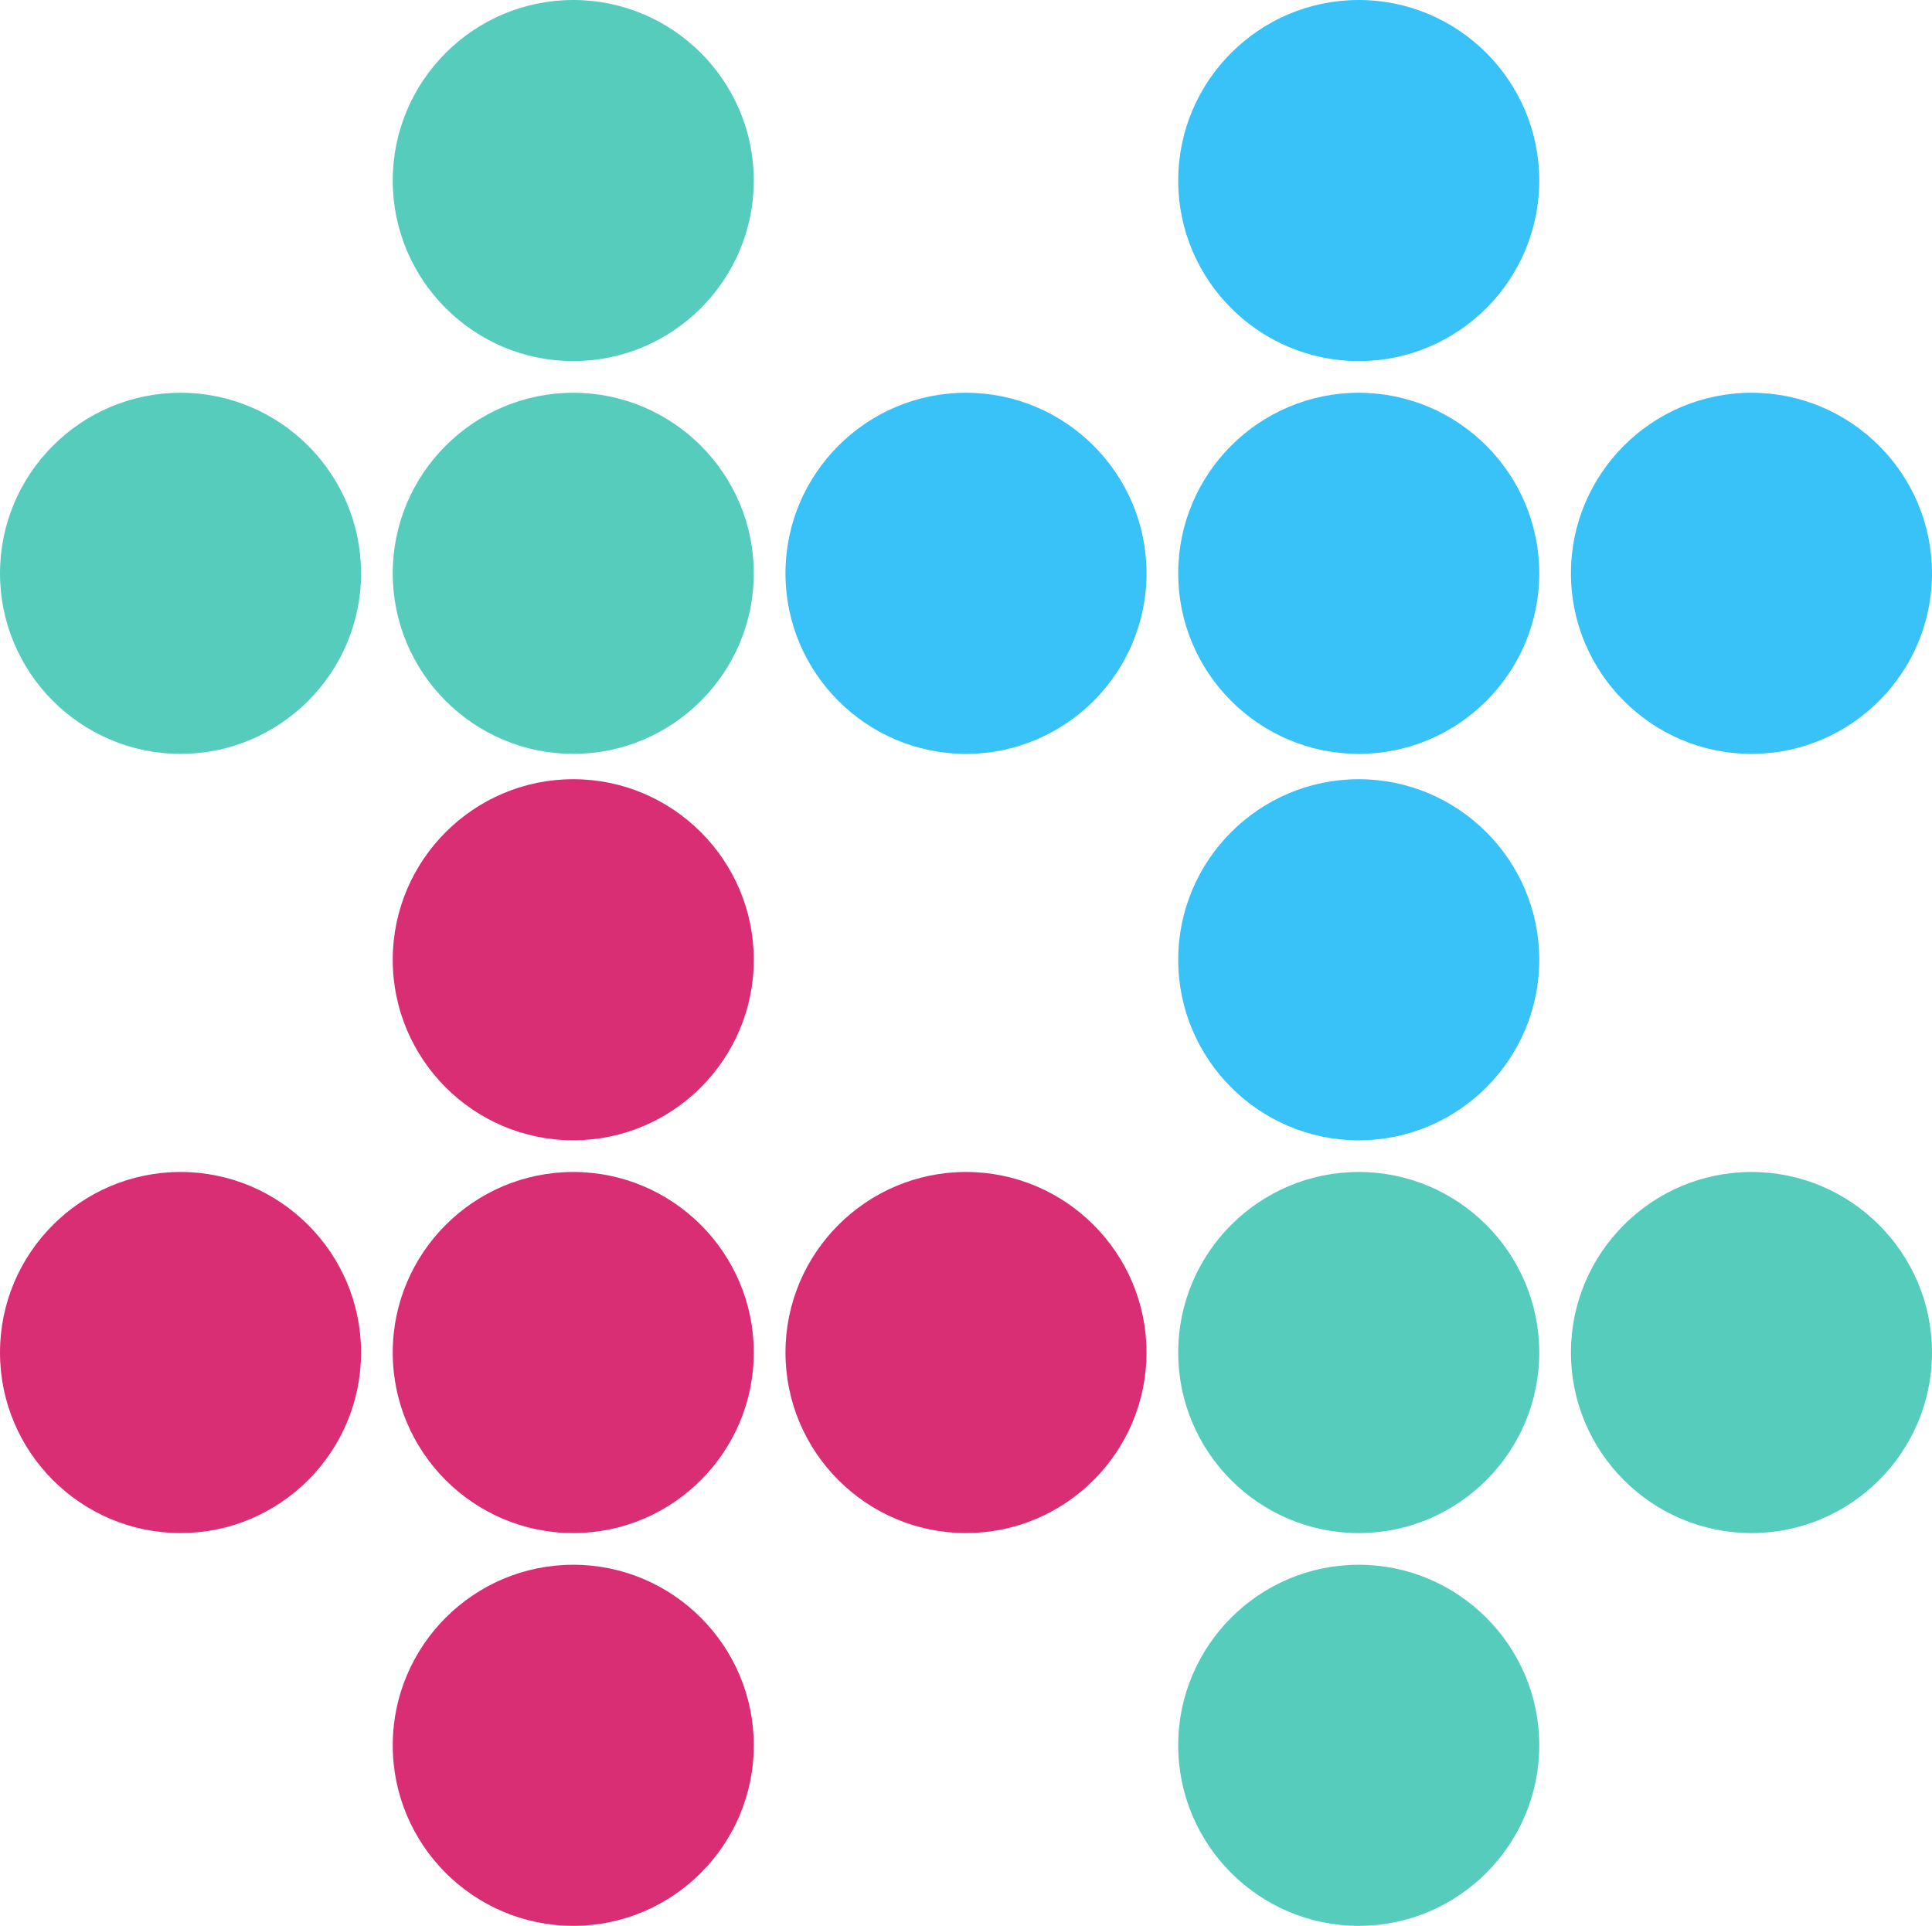
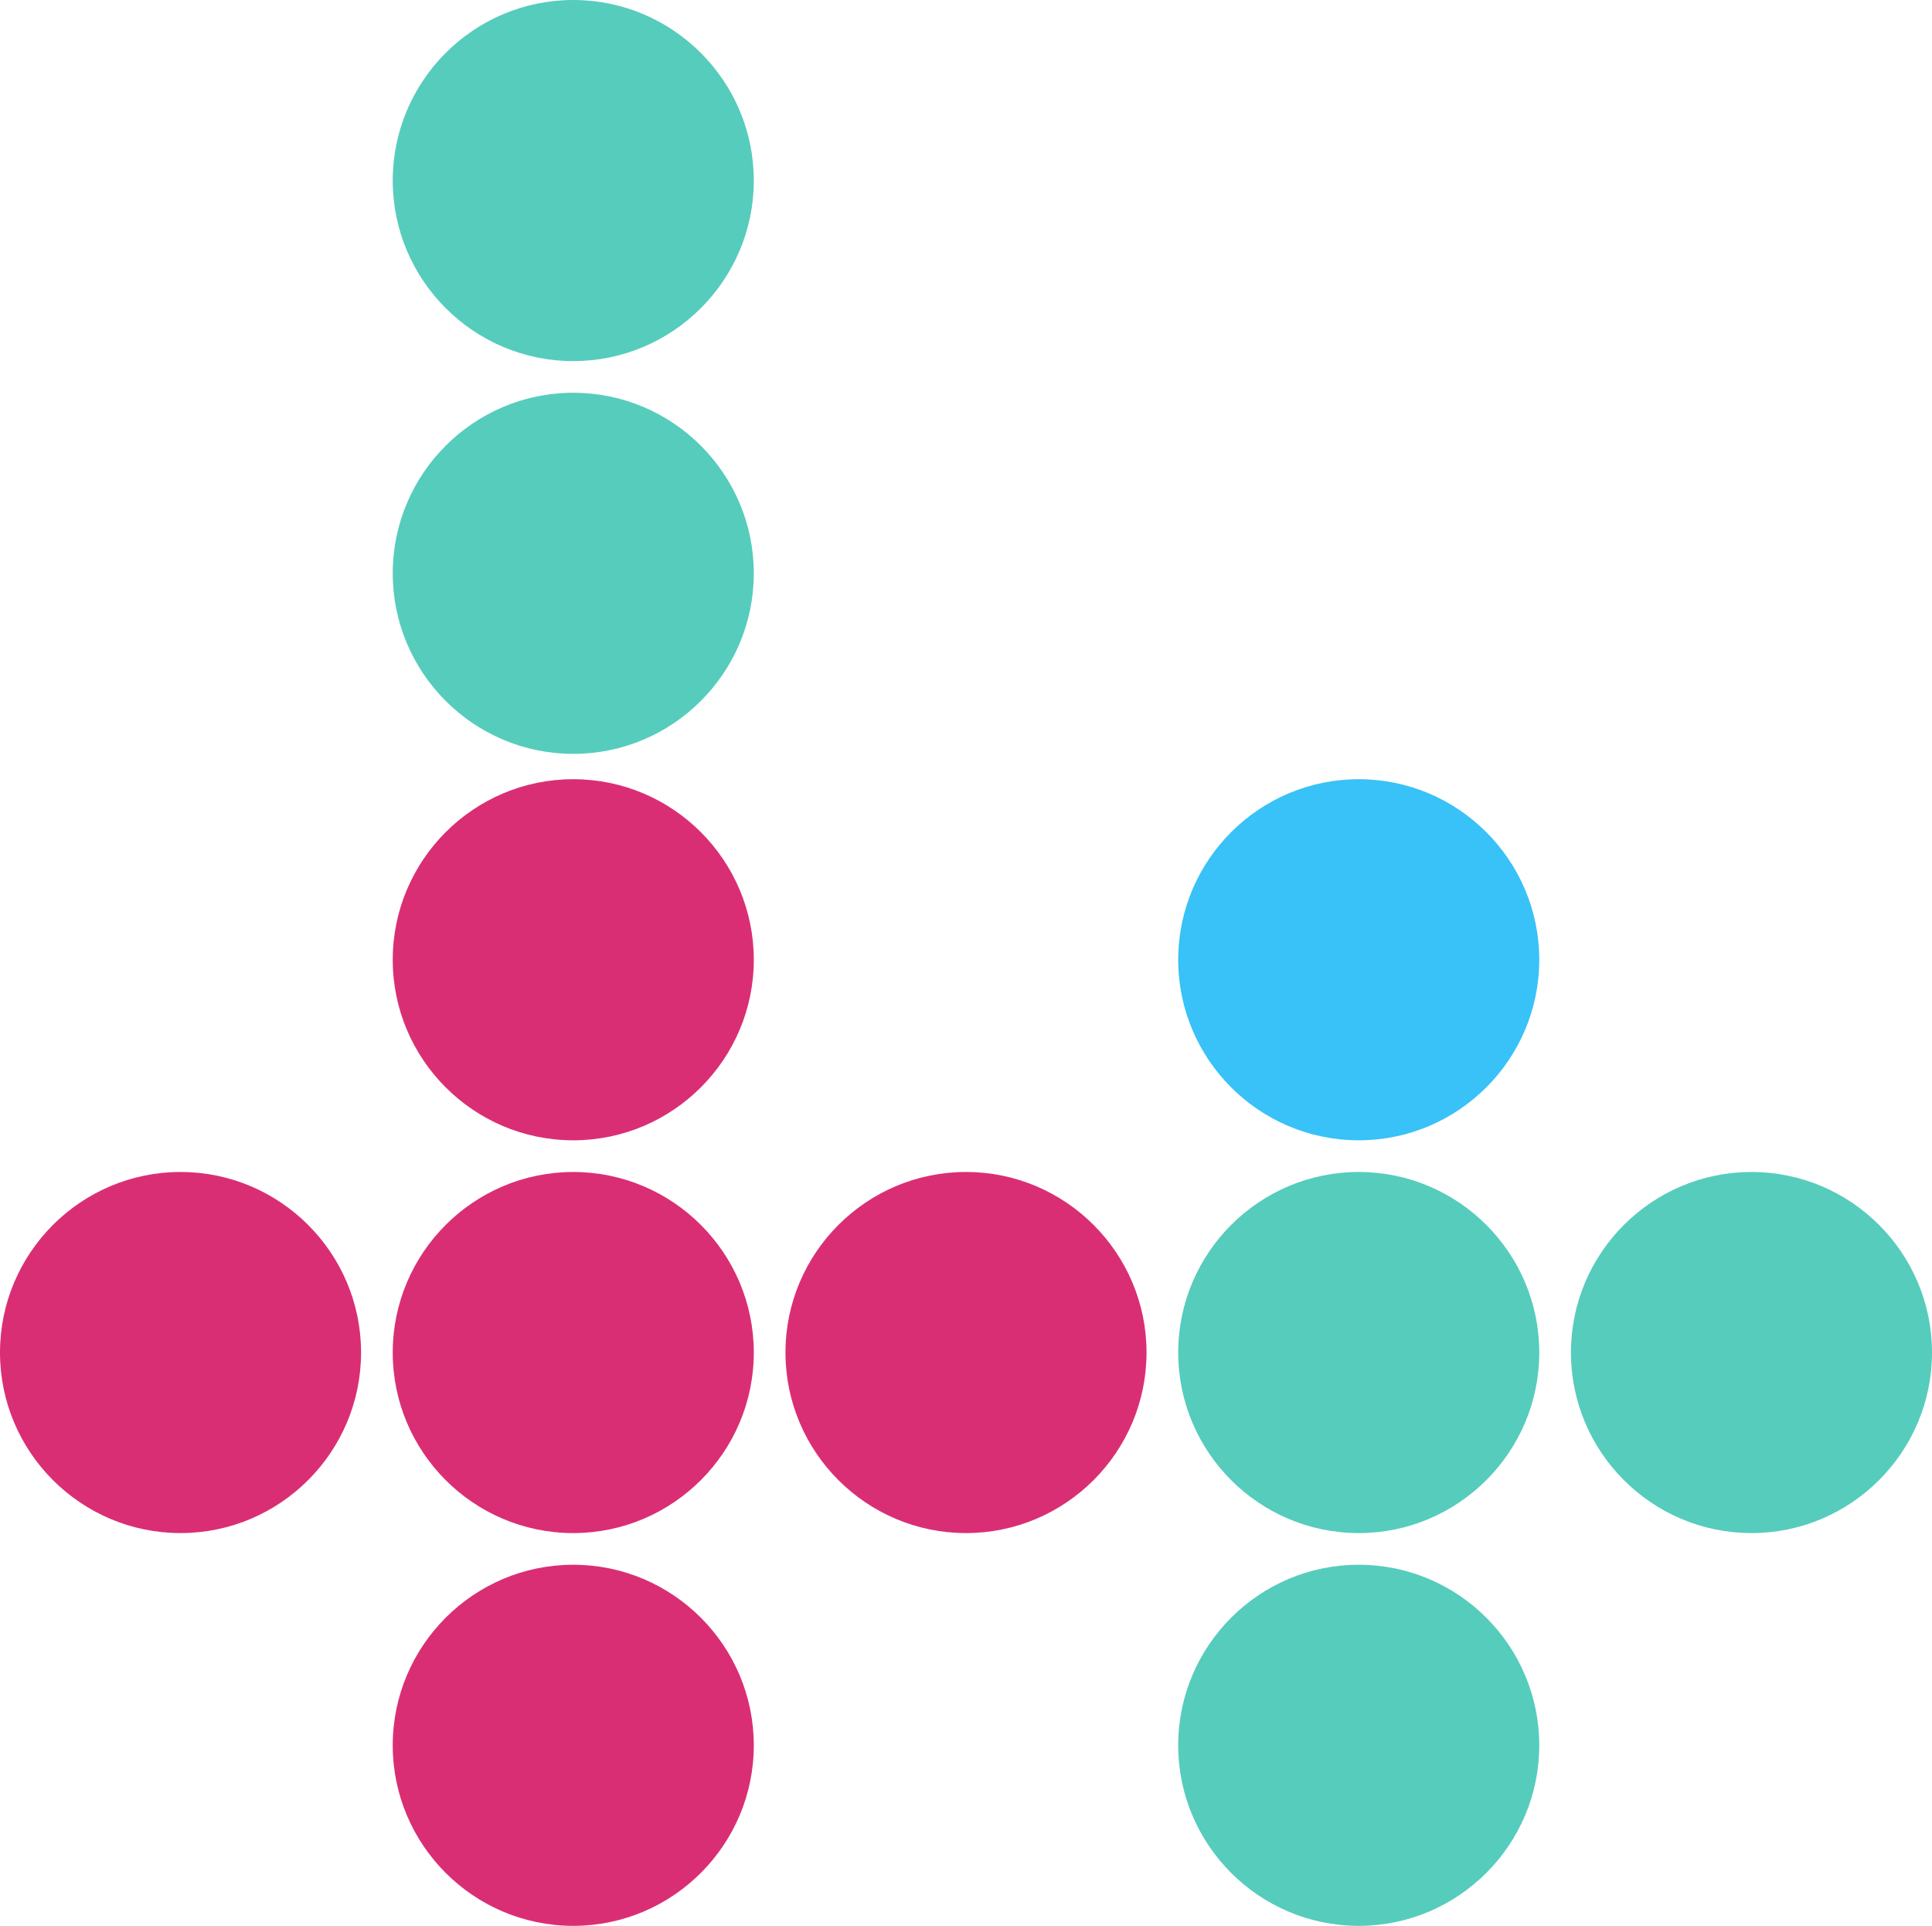
<svg xmlns="http://www.w3.org/2000/svg" width="305" height="304" viewBox="0 0 305 304">
  <path fill="#da2e74" d="M57 213.5c0-15.714-12.786-28.5-28.5-28.5S0 197.786 0 213.5 12.786 242 28.5 242 57 229.214 57 213.5" />
  <path fill="#56ccbd" d="M90.5 62C74.786 62 62 74.786 62 90.5S74.786 119 90.5 119 119 106.214 119 90.5 106.214 62 90.5 62M90.5 0C74.786 0 62 12.786 62 28.5S74.786 57 90.5 57 119 44.214 119 28.5 106.214 0 90.5 0" />
-   <path fill="#38c2f7" d="M214.5 62C198.786 62 186 74.786 186 90.5s12.786 28.5 28.5 28.5S243 106.214 243 90.5 230.214 62 214.5 62M214.5 0C198.786 0 186 12.786 186 28.5S198.786 57 214.5 57 243 44.214 243 28.5 230.214 0 214.5 0M124 90.456c0 .017.003.031.003.046 0 .016-.003.03-.003.046.027 15.653 12.734 28.384 28.374 28.452h.25C168.28 118.932 181 106.175 181 90.502 181 74.786 168.214 62 152.498 62c-15.697 0-28.47 12.76-28.498 28.456M248 90.456c0 .017.003.031.003.046 0 .016-.003.03-.003.046.027 15.653 12.734 28.384 28.374 28.452h.25C292.28 118.932 305 106.175 305 90.502 305 74.786 292.214 62 276.498 62c-15.697 0-28.47 12.76-28.498 28.456" />
-   <path fill="#56ccbd" d="M28.456 119c.017 0 .031-.003.046-.003.016 0 .03.003.046.003 15.653-.027 28.384-12.734 28.452-28.374v-.25C56.932 74.72 44.175 62 28.502 62 12.786 62 0 74.786 0 90.502c0 15.697 12.76 28.47 28.456 28.498" />
  <path fill="#da2e74" d="M62 151.456c0 .017.003.031.003.046 0 .016-.003.03-.003.046.027 15.653 12.734 28.384 28.374 28.452h.25C106.28 179.932 119 167.175 119 151.502 119 135.786 106.214 123 90.498 123c-15.697 0-28.47 12.76-28.498 28.456" />
  <path fill="#38c2f7" d="M186 151.456c0 .017.003.031.003.046 0 .016-.003.03-.003.046.027 15.653 12.734 28.384 28.374 28.452h.25C230.28 179.932 243 167.175 243 151.502 243 135.786 230.214 123 214.498 123c-15.697 0-28.47 12.76-28.498 28.456" />
  <path fill="#da2e74" d="M62 213.456c0 .017.003.031.003.046 0 .016-.003.03-.003.046.027 15.653 12.734 28.384 28.374 28.452h.25C106.28 241.932 119 229.175 119 213.502 119 197.786 106.214 185 90.498 185c-15.697 0-28.47 12.76-28.498 28.456M62 275.456c0 .017.003.031.003.046 0 .016-.003.03-.003.046.027 15.653 12.734 28.384 28.374 28.452h.25C106.28 303.932 119 291.175 119 275.502 119 259.786 106.214 247 90.498 247c-15.697 0-28.47 12.76-28.498 28.456" />
  <path fill="#56ccbd" d="M186 213.456c0 .017.003.031.003.046 0 .016-.003.03-.003.046.027 15.653 12.734 28.384 28.374 28.452h.25C230.28 241.932 243 229.175 243 213.502 243 197.786 230.214 185 214.498 185c-15.697 0-28.47 12.76-28.498 28.456M186 275.456c0 .017.003.031.003.046 0 .016-.003.03-.003.046.027 15.653 12.734 28.384 28.374 28.452h.25C230.28 303.932 243 291.175 243 275.502 243 259.786 230.214 247 214.498 247c-15.697 0-28.47 12.76-28.498 28.456" />
  <path fill="#da2e74" d="M124 213.5c0 15.714 12.786 28.5 28.5 28.5s28.5-12.786 28.5-28.5-12.786-28.5-28.5-28.5-28.5 12.786-28.5 28.5" />
  <path fill="#56ccbd" d="M248 213.5c0 15.714 12.786 28.5 28.5 28.5s28.5-12.786 28.5-28.5-12.786-28.5-28.5-28.5-28.5 12.786-28.5 28.5" />
</svg>